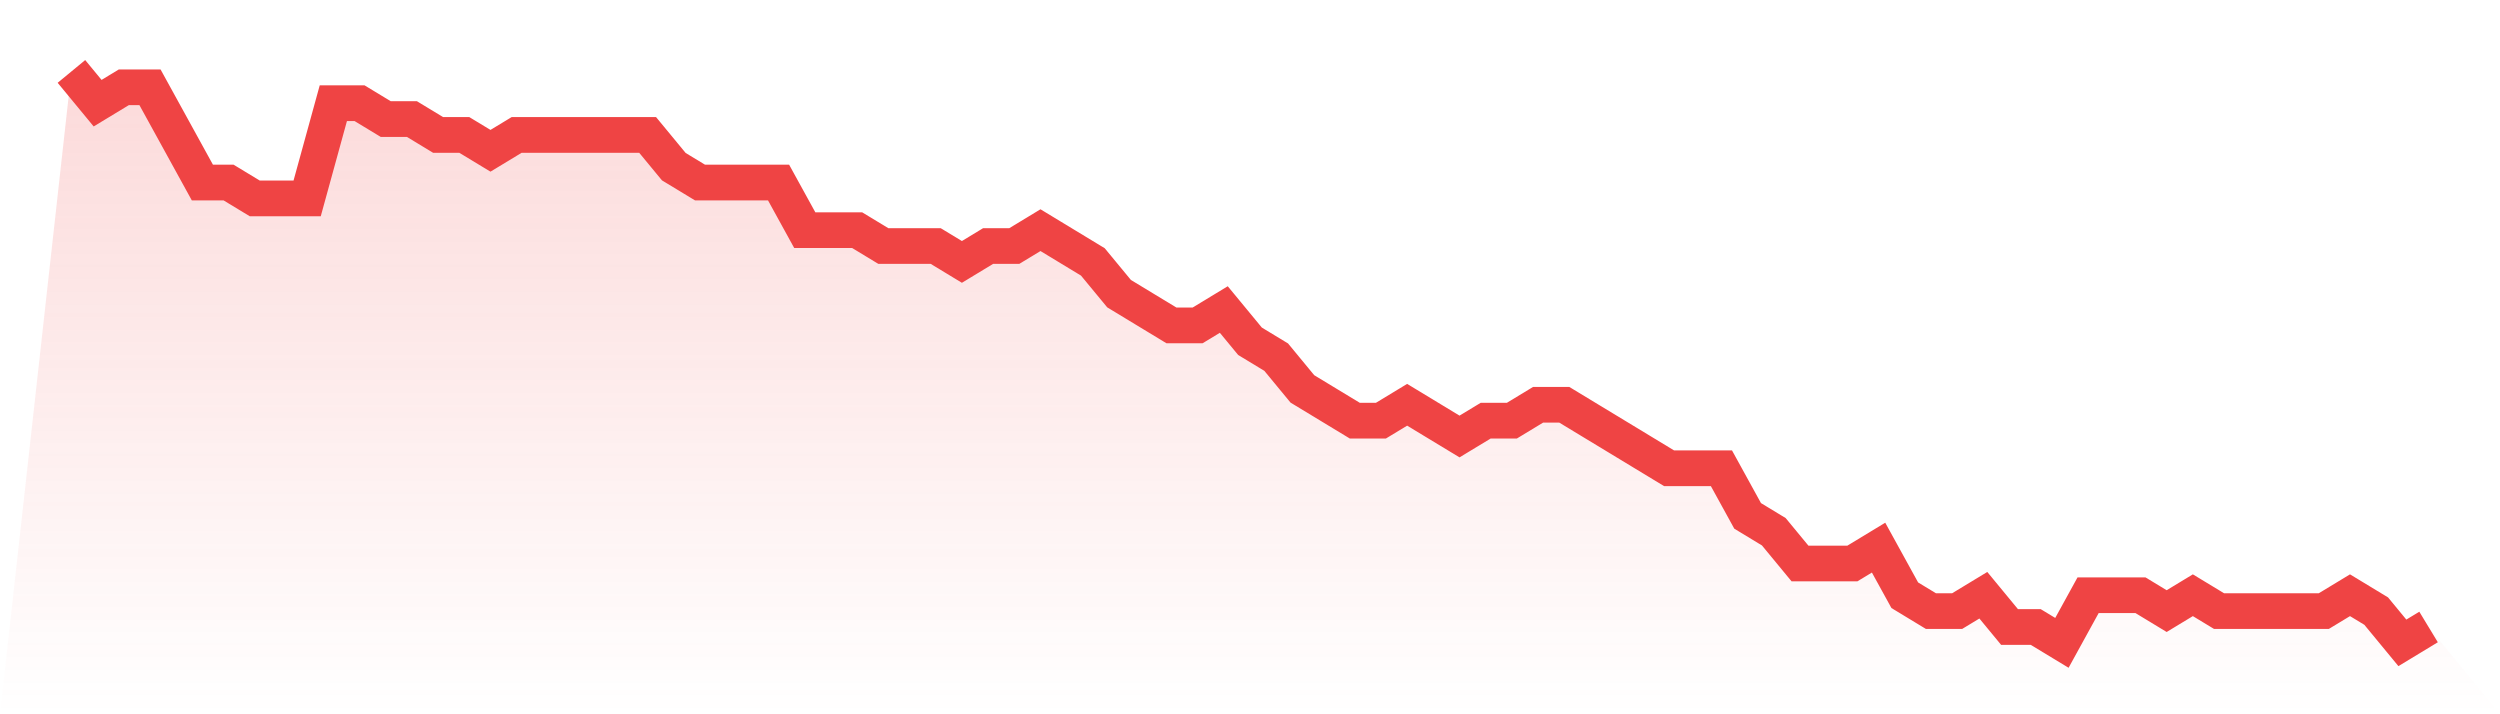
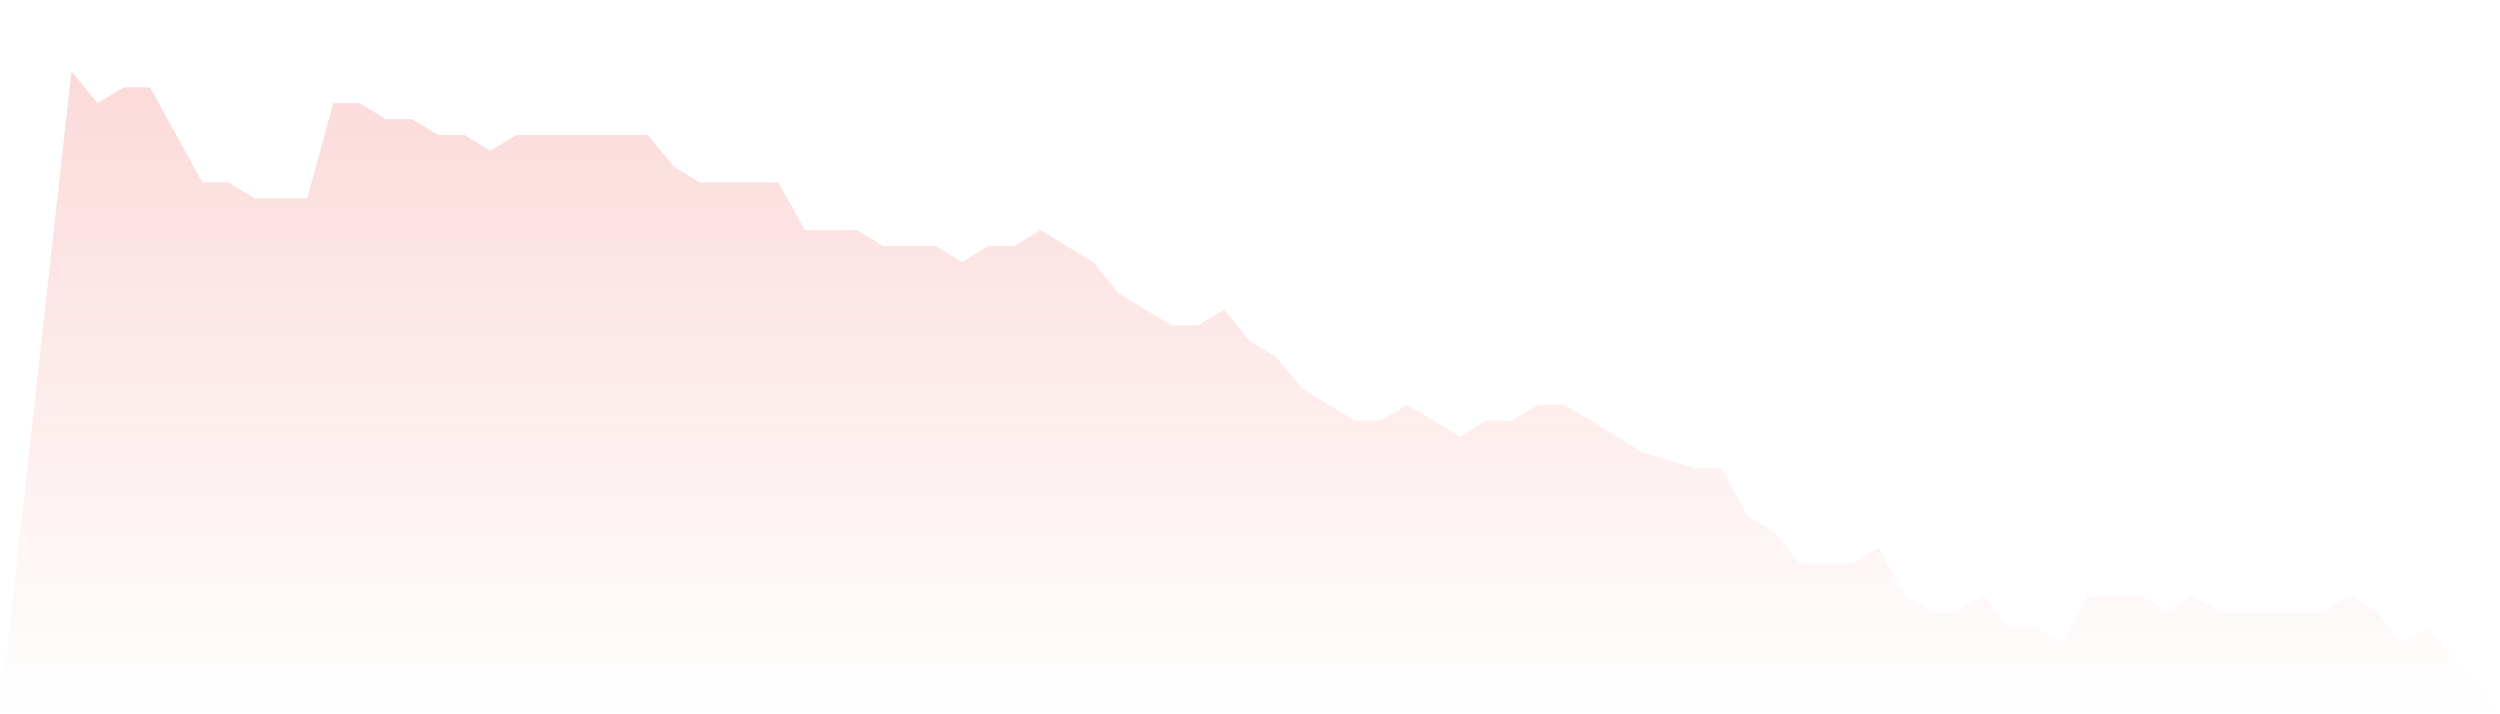
<svg xmlns="http://www.w3.org/2000/svg" viewBox="0 0 140 40">
  <defs>
    <linearGradient id="gradient" x1="0" x2="0" y1="0" y2="1">
      <stop offset="0%" stop-color="#ef4444" stop-opacity="0.2" />
      <stop offset="100%" stop-color="#ef4444" stop-opacity="0" />
    </linearGradient>
  </defs>
-   <path d="M4,4 L4,4 L5.467,5.778 L6.933,4.889 L8.4,4.889 L9.867,7.556 L11.333,10.222 L12.8,10.222 L14.267,11.111 L15.733,11.111 L17.2,11.111 L18.667,5.778 L20.133,5.778 L21.6,6.667 L23.067,6.667 L24.533,7.556 L26,7.556 L27.467,8.444 L28.933,7.556 L30.4,7.556 L31.867,7.556 L33.333,7.556 L34.8,7.556 L36.267,7.556 L37.733,9.333 L39.2,10.222 L40.667,10.222 L42.133,10.222 L43.6,10.222 L45.067,12.889 L46.533,12.889 L48,12.889 L49.467,13.778 L50.933,13.778 L52.4,13.778 L53.867,14.667 L55.333,13.778 L56.8,13.778 L58.267,12.889 L59.733,13.778 L61.2,14.667 L62.667,16.444 L64.133,17.333 L65.6,18.222 L67.067,18.222 L68.533,17.333 L70,19.111 L71.467,20 L72.933,21.778 L74.4,22.667 L75.867,23.556 L77.333,23.556 L78.8,22.667 L80.267,23.556 L81.733,24.444 L83.2,23.556 L84.667,23.556 L86.133,22.667 L87.6,22.667 L89.067,23.556 L90.533,24.444 L92,25.333 L93.467,26.222 L94.933,26.222 L96.4,26.222 L97.867,28.889 L99.333,29.778 L100.8,31.556 L102.267,31.556 L103.733,31.556 L105.2,30.667 L106.667,33.333 L108.133,34.222 L109.6,34.222 L111.067,33.333 L112.533,35.111 L114,35.111 L115.467,36 L116.933,33.333 L118.4,33.333 L119.867,33.333 L121.333,34.222 L122.8,33.333 L124.267,34.222 L125.733,34.222 L127.2,34.222 L128.667,34.222 L130.133,34.222 L131.6,33.333 L133.067,34.222 L134.533,36 L136,35.111 L140,40 L0,40 z" fill="url(#gradient)" />
-   <path d="M4,4 L4,4 L5.467,5.778 L6.933,4.889 L8.4,4.889 L9.867,7.556 L11.333,10.222 L12.8,10.222 L14.267,11.111 L15.733,11.111 L17.2,11.111 L18.667,5.778 L20.133,5.778 L21.6,6.667 L23.067,6.667 L24.533,7.556 L26,7.556 L27.467,8.444 L28.933,7.556 L30.4,7.556 L31.867,7.556 L33.333,7.556 L34.8,7.556 L36.267,7.556 L37.733,9.333 L39.2,10.222 L40.667,10.222 L42.133,10.222 L43.6,10.222 L45.067,12.889 L46.533,12.889 L48,12.889 L49.467,13.778 L50.933,13.778 L52.4,13.778 L53.867,14.667 L55.333,13.778 L56.8,13.778 L58.267,12.889 L59.733,13.778 L61.2,14.667 L62.667,16.444 L64.133,17.333 L65.6,18.222 L67.067,18.222 L68.533,17.333 L70,19.111 L71.467,20 L72.933,21.778 L74.4,22.667 L75.867,23.556 L77.333,23.556 L78.8,22.667 L80.267,23.556 L81.733,24.444 L83.2,23.556 L84.667,23.556 L86.133,22.667 L87.6,22.667 L89.067,23.556 L90.533,24.444 L92,25.333 L93.467,26.222 L94.933,26.222 L96.4,26.222 L97.867,28.889 L99.333,29.778 L100.8,31.556 L102.267,31.556 L103.733,31.556 L105.2,30.667 L106.667,33.333 L108.133,34.222 L109.6,34.222 L111.067,33.333 L112.533,35.111 L114,35.111 L115.467,36 L116.933,33.333 L118.4,33.333 L119.867,33.333 L121.333,34.222 L122.8,33.333 L124.267,34.222 L125.733,34.222 L127.2,34.222 L128.667,34.222 L130.133,34.222 L131.6,33.333 L133.067,34.222 L134.533,36 L136,35.111" fill="none" stroke="#ef4444" stroke-width="2" />
+   <path d="M4,4 L4,4 L5.467,5.778 L6.933,4.889 L8.4,4.889 L9.867,7.556 L11.333,10.222 L12.8,10.222 L14.267,11.111 L15.733,11.111 L17.2,11.111 L18.667,5.778 L20.133,5.778 L21.6,6.667 L23.067,6.667 L24.533,7.556 L26,7.556 L27.467,8.444 L28.933,7.556 L30.4,7.556 L31.867,7.556 L33.333,7.556 L34.8,7.556 L36.267,7.556 L37.733,9.333 L39.2,10.222 L40.667,10.222 L42.133,10.222 L43.6,10.222 L45.067,12.889 L46.533,12.889 L48,12.889 L49.467,13.778 L50.933,13.778 L52.4,13.778 L53.867,14.667 L55.333,13.778 L56.8,13.778 L58.267,12.889 L59.733,13.778 L61.2,14.667 L62.667,16.444 L64.133,17.333 L65.6,18.222 L67.067,18.222 L68.533,17.333 L70,19.111 L71.467,20 L72.933,21.778 L74.4,22.667 L75.867,23.556 L77.333,23.556 L78.8,22.667 L80.267,23.556 L81.733,24.444 L83.2,23.556 L84.667,23.556 L86.133,22.667 L87.6,22.667 L89.067,23.556 L90.533,24.444 L92,25.333 L94.933,26.222 L96.4,26.222 L97.867,28.889 L99.333,29.778 L100.8,31.556 L102.267,31.556 L103.733,31.556 L105.2,30.667 L106.667,33.333 L108.133,34.222 L109.6,34.222 L111.067,33.333 L112.533,35.111 L114,35.111 L115.467,36 L116.933,33.333 L118.4,33.333 L119.867,33.333 L121.333,34.222 L122.8,33.333 L124.267,34.222 L125.733,34.222 L127.2,34.222 L128.667,34.222 L130.133,34.222 L131.6,33.333 L133.067,34.222 L134.533,36 L136,35.111 L140,40 L0,40 z" fill="url(#gradient)" />
</svg>